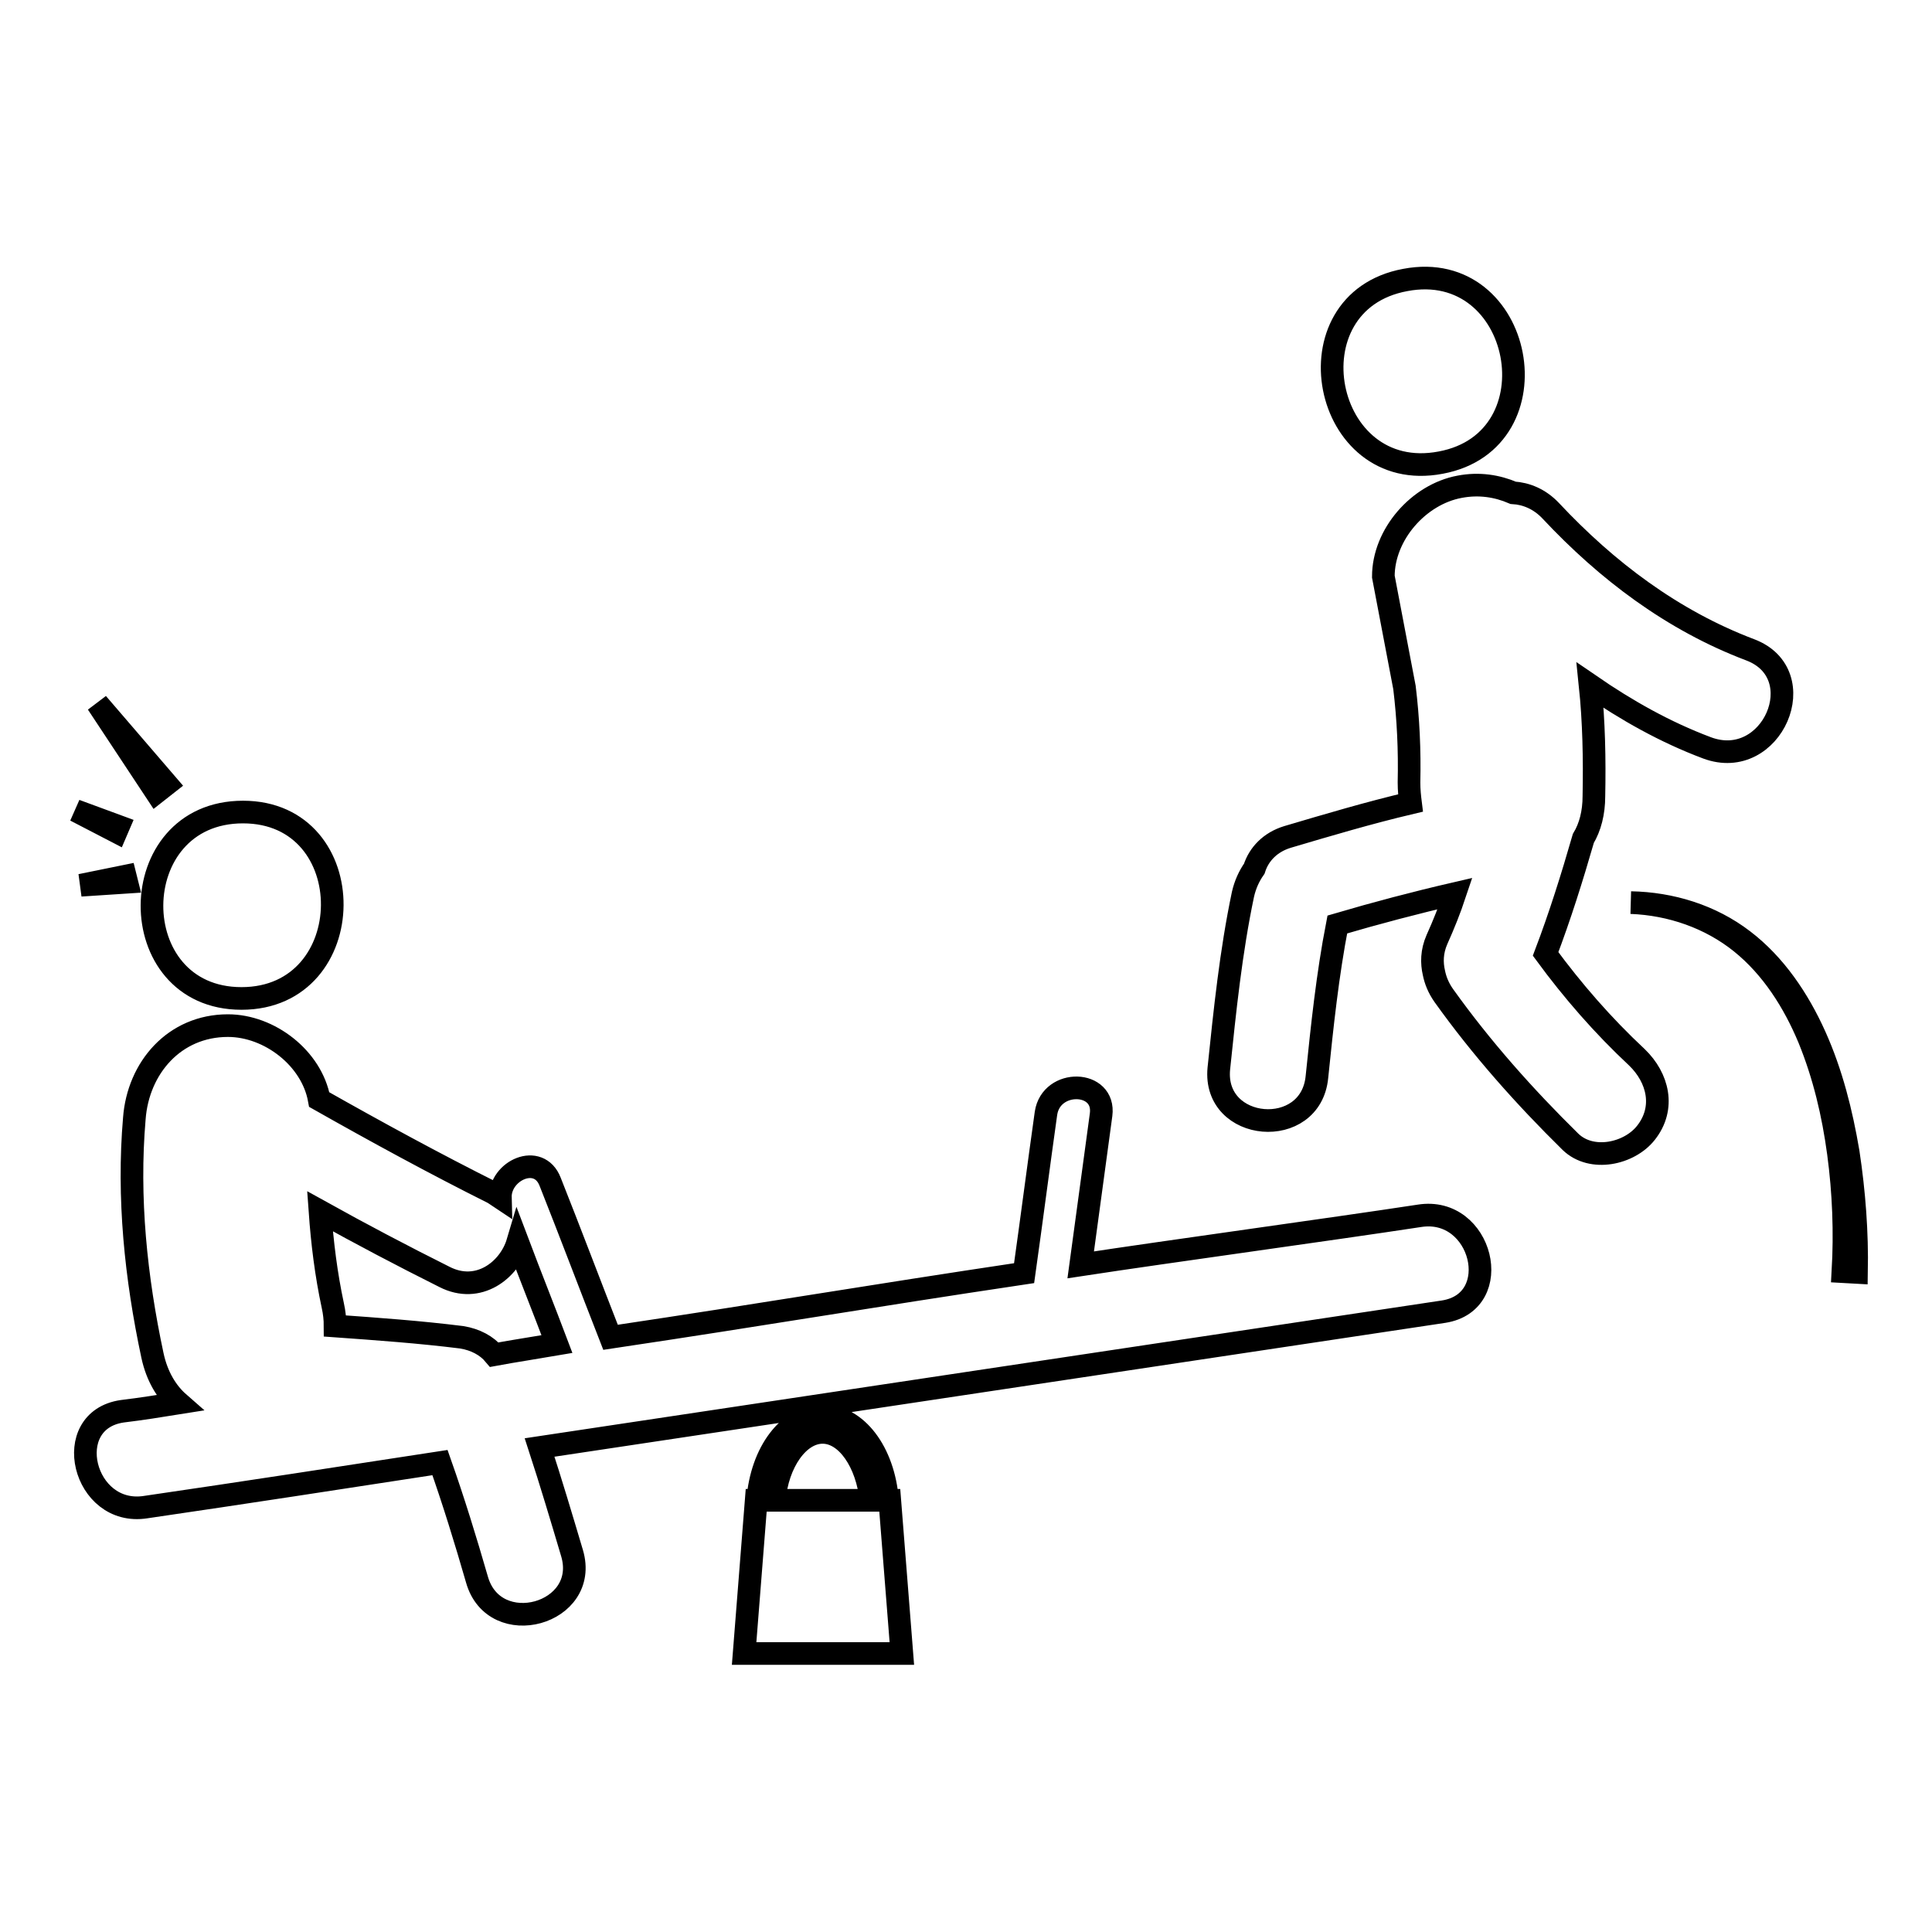
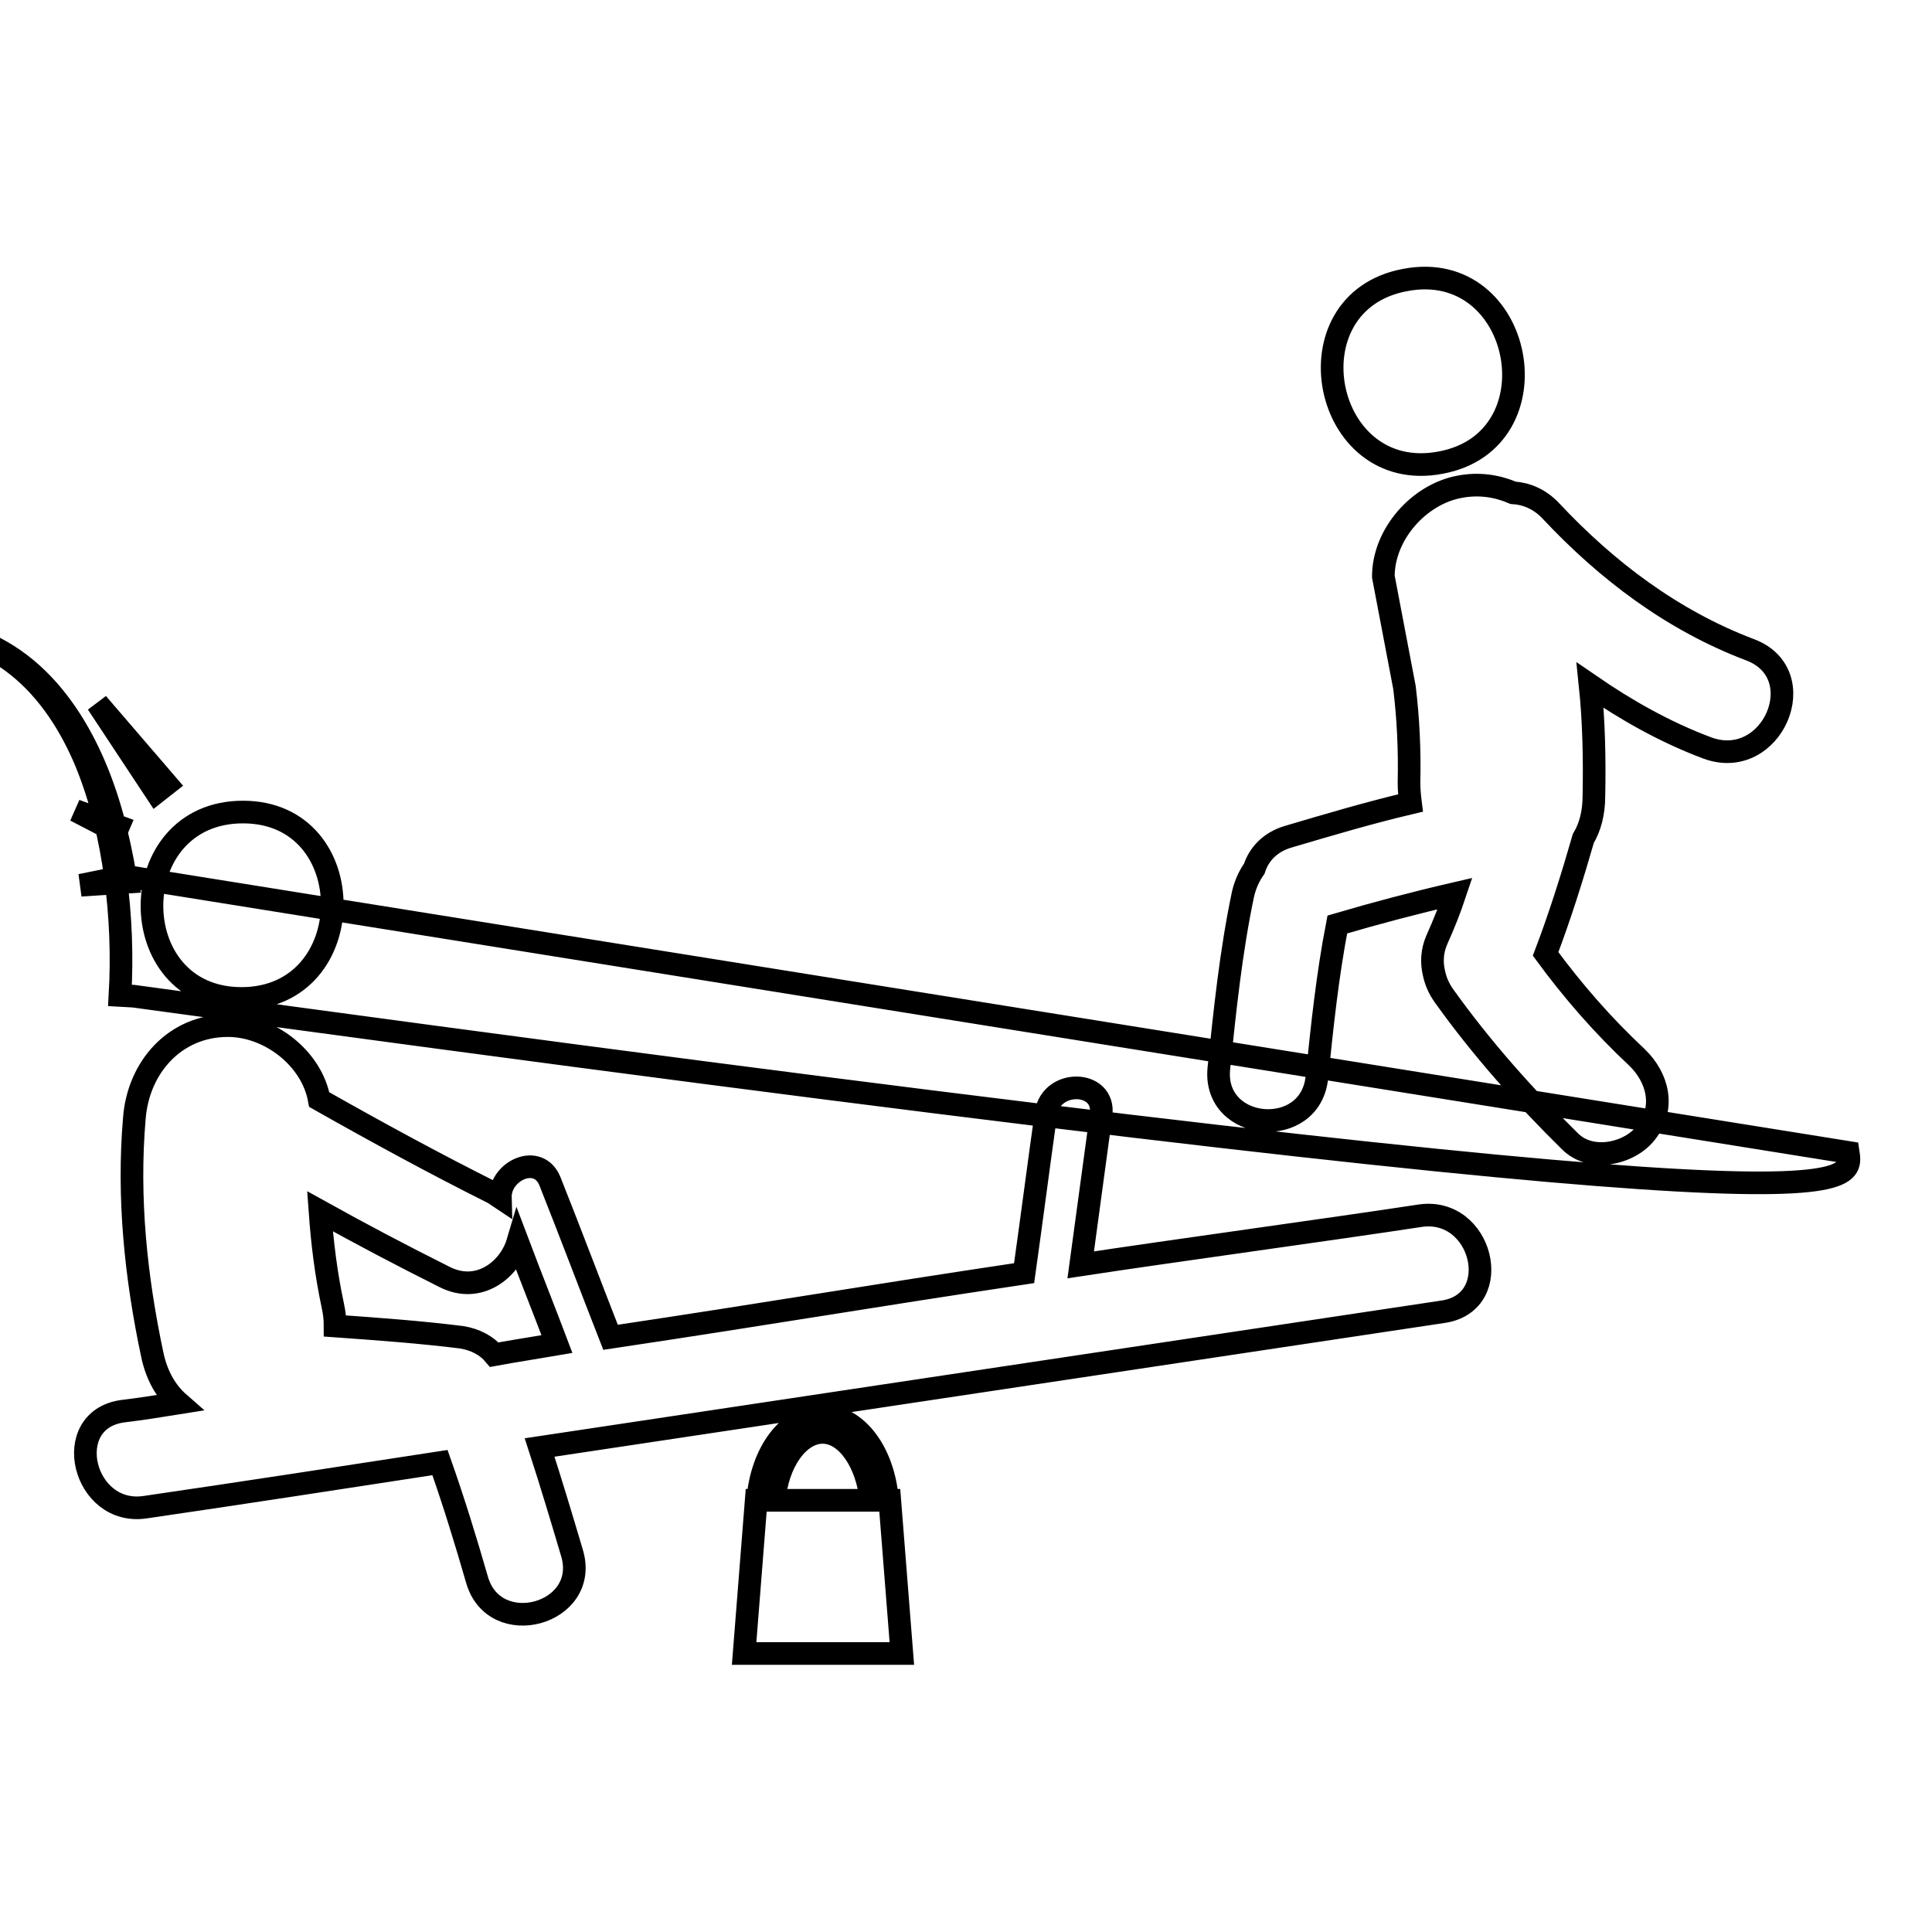
<svg xmlns="http://www.w3.org/2000/svg" version="1.1" x="0px" y="0px" viewBox="0 0 256 256" enable-background="new 0 0 256 256" xml:space="preserve">
  <g>
-     <path stroke-width="3" fill-opacity="0" stroke="#000000" d="M32,132.3c15.9,0,16.1-24.7,0.2-24.7C16.2,107.6,16.1,132.3,32,132.3z M188.1,161.1 c-11.8,1.8-33.1,4.7-44.9,6.5c0.9-6.6,1.8-13.2,2.7-19.9c0.6-4.6-6.6-4.8-7.3-0.2c-1,7.1-1.9,14.1-2.9,21.2 c-21.4,3.2-33.4,5.3-54.8,8.5c-2.7-6.9-5.3-13.8-8-20.6c-1.5-3.9-6.7-1.5-6.6,2.1c-0.3-0.2-0.6-0.4-0.9-0.6 c-7.8-3.9-15.5-8.1-23.1-12.4c-1-5.5-6.6-9.8-12.1-9.8c-7.1,0-11.9,5.6-12.4,12.3c-0.9,10.5,0.2,21.1,2.4,31.4 c0.6,2.8,1.9,4.9,3.5,6.3c-2.5,0.4-5,0.8-7.5,1.1c-8.3,1.2-5.2,14,3.1,12.7c13-1.9,26-3.9,39-5.9c1.8,5.1,3.4,10.3,4.9,15.5 c2.3,8.1,15,4.6,12.6-3.5c-1.4-4.7-2.8-9.4-4.3-14c39.9-6,79.9-12,119.8-18C199.5,172.5,196.4,159.8,188.1,161.1z M65.5,179.5 c-1-1.2-2.5-2-4.3-2.3c-5.6-0.7-11.2-1.1-16.8-1.5c0-0.9-0.1-1.8-0.3-2.7c-0.9-4.2-1.4-8.3-1.7-12.5c5.4,3,10.9,5.9,16.5,8.7 c4.5,2.3,8.6-0.9,9.7-4.6c1.7,4.5,3.5,9,5.2,13.5C70.9,178.6,68.2,179,65.5,179.5z M117.6,198.8c-0.5-6.4-4.1-11.2-8.6-11.2 s-8.1,4.8-8.6,11.2h-0.2l-1.6,20.3h20.9l-1.6-20.3H117.6z M102.6,198.8c0.4-5,3.2-9,6.4-9c3.2,0,5.9,4,6.4,9H102.6z M190.9,61.3 c15.6-2.9,11-27.2-4.7-24.2C170.5,40,175.2,64.3,190.9,61.3z M204.8,126.4c1.9-5,3.5-10.1,5-15.3c0.9-1.5,1.4-3.4,1.4-5.6 c0.1-4.9,0-9.9-0.5-14.7c4.8,3.3,9.9,6.2,15.5,8.3c8.6,3.2,14.2-9.8,5.7-13c-10.3-3.9-19-10.5-26.4-18.4c-1.5-1.6-3.3-2.3-5-2.4 c-2.1-0.9-4.5-1.3-7.1-0.8c-5.4,1-10.1,6.3-10.1,11.9l2.8,14.7c0.5,4.1,0.7,8.3,0.6,12.6c0,1,0.1,1.9,0.2,2.7 c-5.5,1.3-10.9,2.9-16.3,4.5c-2.3,0.7-3.8,2.3-4.4,4.2c-0.7,1-1.2,2.1-1.5,3.4c-1.6,7.6-2.4,15.4-3.2,23.1 c-0.8,8.4,12.2,9.5,13,1.1c0.7-6.8,1.4-13.5,2.7-20.2c5.1-1.5,10.4-2.9,15.6-4.1c-0.7,2.1-1.5,4.1-2.4,6.1 c-0.7,1.6-0.7,3.1-0.4,4.4c0.2,1,0.6,2,1.3,3c5,7,10.7,13.4,16.8,19.4c2.8,2.7,7.8,1.6,10-1.2c2.6-3.3,1.6-7.3-1.2-10 C212.4,135.9,208.4,131.3,204.8,126.4z M22.1,103.9l-9.2-10.7l7.8,11.8L22.1,103.9z M15.7,109.5l-5.7-2.1l5.4,2.8L15.7,109.5z  M16.6,116.1l-5.9,1.2l6.1-0.4L16.6,116.1z M244.9,152.7c-0.9-5.3-2.2-10.5-4.4-15.4c-2.2-4.9-5.3-9.5-9.5-12.7 c-4.3-3.3-9.6-4.9-14.9-5c5.3,0.2,10.5,2,14.6,5.3c4.1,3.3,7,7.9,9,12.7c2,4.9,3.2,10,3.9,15.2c0.7,5.2,0.9,10.5,0.6,15.7l1.8,0.1 C246.1,163.3,245.7,158,244.9,152.7z" />
+     <path stroke-width="3" fill-opacity="0" stroke="#000000" d="M32,132.3c15.9,0,16.1-24.7,0.2-24.7C16.2,107.6,16.1,132.3,32,132.3z M188.1,161.1 c-11.8,1.8-33.1,4.7-44.9,6.5c0.9-6.6,1.8-13.2,2.7-19.9c0.6-4.6-6.6-4.8-7.3-0.2c-1,7.1-1.9,14.1-2.9,21.2 c-21.4,3.2-33.4,5.3-54.8,8.5c-2.7-6.9-5.3-13.8-8-20.6c-1.5-3.9-6.7-1.5-6.6,2.1c-0.3-0.2-0.6-0.4-0.9-0.6 c-7.8-3.9-15.5-8.1-23.1-12.4c-1-5.5-6.6-9.8-12.1-9.8c-7.1,0-11.9,5.6-12.4,12.3c-0.9,10.5,0.2,21.1,2.4,31.4 c0.6,2.8,1.9,4.9,3.5,6.3c-2.5,0.4-5,0.8-7.5,1.1c-8.3,1.2-5.2,14,3.1,12.7c13-1.9,26-3.9,39-5.9c1.8,5.1,3.4,10.3,4.9,15.5 c2.3,8.1,15,4.6,12.6-3.5c-1.4-4.7-2.8-9.4-4.3-14c39.9-6,79.9-12,119.8-18C199.5,172.5,196.4,159.8,188.1,161.1z M65.5,179.5 c-1-1.2-2.5-2-4.3-2.3c-5.6-0.7-11.2-1.1-16.8-1.5c0-0.9-0.1-1.8-0.3-2.7c-0.9-4.2-1.4-8.3-1.7-12.5c5.4,3,10.9,5.9,16.5,8.7 c4.5,2.3,8.6-0.9,9.7-4.6c1.7,4.5,3.5,9,5.2,13.5C70.9,178.6,68.2,179,65.5,179.5z M117.6,198.8c-0.5-6.4-4.1-11.2-8.6-11.2 s-8.1,4.8-8.6,11.2h-0.2l-1.6,20.3h20.9l-1.6-20.3H117.6z M102.6,198.8c0.4-5,3.2-9,6.4-9c3.2,0,5.9,4,6.4,9H102.6z M190.9,61.3 c15.6-2.9,11-27.2-4.7-24.2C170.5,40,175.2,64.3,190.9,61.3z M204.8,126.4c1.9-5,3.5-10.1,5-15.3c0.9-1.5,1.4-3.4,1.4-5.6 c0.1-4.9,0-9.9-0.5-14.7c4.8,3.3,9.9,6.2,15.5,8.3c8.6,3.2,14.2-9.8,5.7-13c-10.3-3.9-19-10.5-26.4-18.4c-1.5-1.6-3.3-2.3-5-2.4 c-2.1-0.9-4.5-1.3-7.1-0.8c-5.4,1-10.1,6.3-10.1,11.9l2.8,14.7c0.5,4.1,0.7,8.3,0.6,12.6c0,1,0.1,1.9,0.2,2.7 c-5.5,1.3-10.9,2.9-16.3,4.5c-2.3,0.7-3.8,2.3-4.4,4.2c-0.7,1-1.2,2.1-1.5,3.4c-1.6,7.6-2.4,15.4-3.2,23.1 c-0.8,8.4,12.2,9.5,13,1.1c0.7-6.8,1.4-13.5,2.7-20.2c5.1-1.5,10.4-2.9,15.6-4.1c-0.7,2.1-1.5,4.1-2.4,6.1 c-0.7,1.6-0.7,3.1-0.4,4.4c0.2,1,0.6,2,1.3,3c5,7,10.7,13.4,16.8,19.4c2.8,2.7,7.8,1.6,10-1.2c2.6-3.3,1.6-7.3-1.2-10 C212.4,135.9,208.4,131.3,204.8,126.4z M22.1,103.9l-9.2-10.7l7.8,11.8L22.1,103.9z M15.7,109.5l-5.7-2.1l5.4,2.8L15.7,109.5z  M16.6,116.1l-5.9,1.2l6.1-0.4L16.6,116.1z c-0.9-5.3-2.2-10.5-4.4-15.4c-2.2-4.9-5.3-9.5-9.5-12.7 c-4.3-3.3-9.6-4.9-14.9-5c5.3,0.2,10.5,2,14.6,5.3c4.1,3.3,7,7.9,9,12.7c2,4.9,3.2,10,3.9,15.2c0.7,5.2,0.9,10.5,0.6,15.7l1.8,0.1 C246.1,163.3,245.7,158,244.9,152.7z" />
  </g>
</svg>